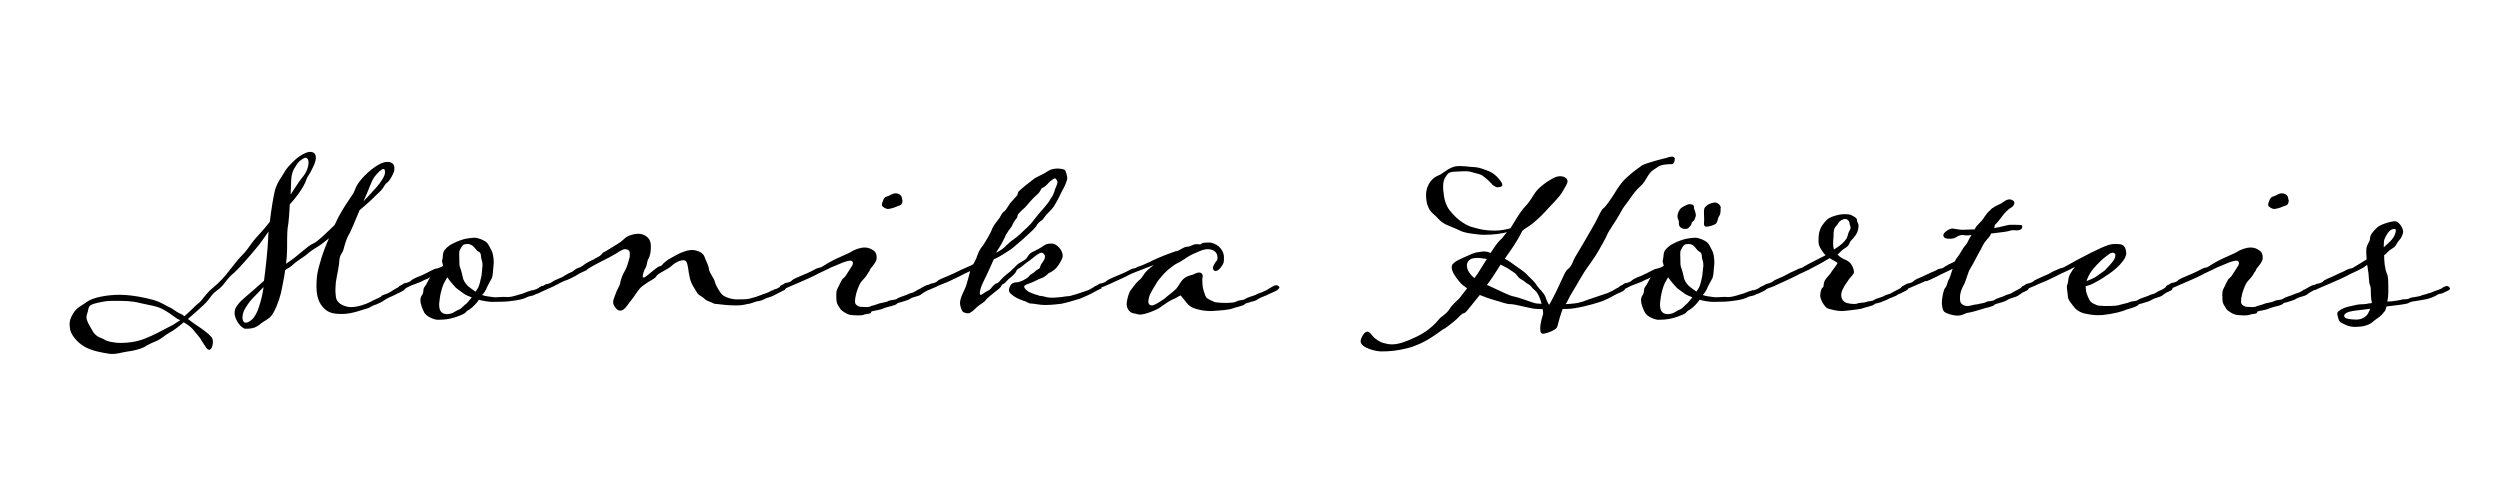
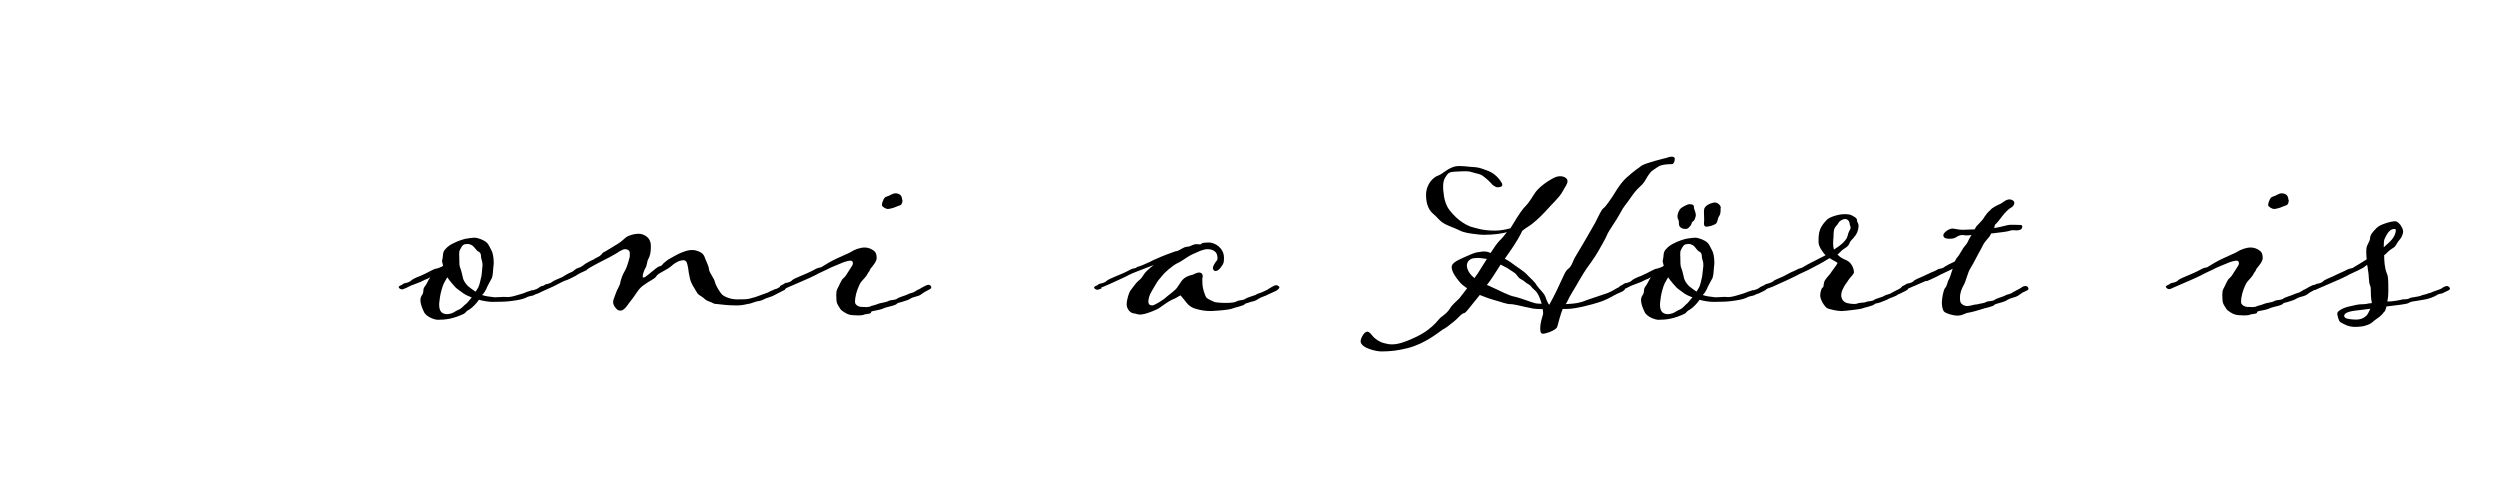
<svg xmlns="http://www.w3.org/2000/svg" id="Ebene_1" version="1.1" viewBox="0 0 120 24">
-   <path d="M18.31,14.2c.07-.05.23-.08.3-.12.12-.06.22-.12.32-.19l.22-.12s.08-.05.17-.06c.04,0,.07.01.11.04.04.02.04.06.04.08-.01.04-.06.08-.12.12-.12.08-.25.12-.37.19-.18.1-.36.14-.55.28-.08.07-.29.16-.36.19-.2.05-.34.17-.4.18-.22.06-.78.28-1.21.28-.46,0-.72-.04-.98-.35-.24-.28-.29-.65-.29-.97,0-.67.11-.9.25-1.4.06-.2.19-.55.35-.91l-.28.22c-.22.18-.49.3-.7.48-.2.19-.47.32-.7.52-.14.14-.23.18-.42.3-.06.44-.16.85-.2,1.09-.11.44-.3.9-.46,1.1-.16.2-.37.25-.58.44-.22.17-.41.19-.67.19-.17,0-.52-.4-.52-.76,0-.05.01-.11.02-.16.13-.37.59-.65,1.16-1.18l.23-.2s.01-.05.01-.07c.07-.53.16-1.33.19-1.94,0-.11.01-.23.02-.36-.18.25-.32.48-.58.79-.34.42-.89,1.03-1.07,1.19-.16.13-.26.23-.44.47-.18.25-.31.32-.52.49-.19.18-.2.3-.52.6-.14.14-.44.4-.74.66.11.08.23.18.38.28.35.23.6.41.76.6.04.06.06.14.06.23,0,.18-.08.37-.18.37-.11,0-.18-.17-.34-.4-.12-.23-.29-.38-.44-.58-.08-.1-.26-.23-.44-.34-.26.22-.5.4-.64.47-.32.18-.34.26-.61.4-.28.12-.43.18-.65.32-.23.11-.52.18-.84.22-.26.04-.44.11-.68.11-.05,0-.1,0-.16-.01-.02,0-.04-.01-.06-.01-.3-.05-.77-.12-1.14-.34-.4-.24-.65-.61-.68-.85-.01-.08-.02-.16-.02-.23,0-.16.05-.3.17-.5.19-.31.38-.35.66-.56.26-.2.94-.34,1.56-.34.59,0,1.25.14,1.64.25.41.12.59.28.77.35.18.08.32.23.52.31.06.02.13.07.19.12.32-.28.58-.56.67-.62.16-.1.32-.43.68-.73.37-.3.61-.59.79-.82.19-.24.41-.54.67-.8.28-.28.36-.52.77-.95.19-.2.36-.41.52-.61.07-.6.18-1.24.23-1.44.06-.29.2-.53.37-.78.17-.28.19-.34.47-.62.28-.3.66-.52.86-.52.19,0,.28.1.28.28,0,.2-.1.38-.19.56-.07.18-.22.34-.26.48-.05.17-.22.5-.55.91l-.25.29c-.02.4-.05.8-.07.92,0,.02-.01.04-.01.06-.04.23-.05.37-.05,1.13,0,.24-.02.49-.05.74l.1-.07c.52-.34.9-.77,1.22-.91.2-.08.61-.5,1.01-.88.12-.26.23-.48.28-.55.12-.22.37-.61.54-.85.18-.24.12-.31.32-.61.3-.43.97-1.02,1.39-1.02.14,0,.34.05.34.29,0,.14,0,.18-.16.47-.17.29-.2.19-.31.37-.17.29-.26.31-.52.58-.22.22-.42.38-.68.61-.19.46-.42,1-.49,1.13-.13.19-.22.52-.28.74-.05.22-.17.22-.2.52-.01.31-.11.66-.17,1.07-.01.16-.02.25-.02.34,0,.1,0,.17.02.34.02.23.2.41.54.49.06.02.13.02.2.02.31,0,.71-.14.94-.26.06-.05.44-.2.5-.25ZM8.63,15.36l-.14-.07c-.14-.1-.42-.32-.74-.48-.31-.14-.59-.16-1.01-.26-.41-.11-.77-.11-1.34-.11-.35,0-.62.07-.89.14-.31.1-.23.19-.32.46-.02.06-.04.12-.04.18,0,.18.12.36.28.64.18.35.48.36.58.44.11.08.43.16.8.16.31,0,.71-.04,1.13-.2.43-.17.76-.35,1.37-.67l.34-.22ZM12.64,13.79l-.24.25c-.12.13-.36.33-.56.65-.14.2-.2.38-.2.54,0,.08.01.16.06.22.02.02.06.04.1.04.13,0,.34-.16.41-.29.11-.16.18-.32.26-.6.07-.2.13-.48.18-.8ZM13.94,9.35c.22-.32.4-.62.53-.78.16-.18.34-.46.34-.78,0-.14-.07-.22-.13-.22-.05,0-.1.02-.17.07-.19.12-.22.18-.38.44-.16.25-.16.62-.16.79,0,.05-.01.23-.02.47ZM17.44,9.67c.22-.22.41-.44.62-.67.26-.29.42-.58.42-.71,0-.14-.02-.18-.08-.18-.07,0-.28.17-.44.4-.14.2-.28.65-.42.94l-.1.23Z" />
  <path d="M25.56,13.94s.14-.05.18-.06c.04-.02.11-.05.16-.1.04-.02.12-.06.18-.06.05,0,.13.05.13.12,0,.05-.05.07-.06.08-.05.04-.23.12-.23.12-.06.05-.22.07-.26.11-.06.04-.16.05-.28.08-.05.01-.11.05-.16.07-.16.07-.38.11-.62.14-.26.04-.54.05-.96.05-.17,0-.43-.04-.65-.1-.12.17-.3.37-.48.48-.17.08-.13.14-.26.2-.5.23-.84.28-1.26.28-.08,0-.54-.12-.65-.4-.08-.17-.16-.37-.16-.54,0-.08.02-.16.06-.22.13-.17.04-.28.13-.41.1-.11.22-.4.26-.44,0,0,0-.01.01-.04-.1.1-.24.11-.31.16-.1.07-.47.19-.53.22-.05.01-.3.14-.3.14-.04.01-.16.07-.19.07-.08,0-.17-.05-.17-.11,0-.05.08-.07.17-.12.04-.05.08-.05.13-.07.11-.01.26-.08.29-.12.04-.05.25-.16.46-.23.49-.22.64-.35.78-.35.11-.04.2-.06.3-.13-.01-.08-.05-.17-.05-.23,0-.02,0-.04.01-.05.05-.2,0-.35.13-.5.13-.16.3-.26.44-.32.14-.08.42-.17.55-.2.14-.02.31-.05.43-.05.17,0,.46.12.58.23.11.1.17.28.24.4.05.07.1.34.1.56,0,.08-.01.17-.02.23-.02.24-.02.47-.11.59-.07.12-.13.25-.2.38,0,.01-.01.02-.01.04-.06.11-.12.23-.22.32.14.05.32.08.6.11.19,0,.32-.02.44-.02.1,0,.13.01.17.01.14,0,.31-.04.5-.1.24-.07.29-.08.42-.14.08-.04.16-.04.28-.1ZM22.65,14.28c-.17-.07-.3-.12-.41-.2-.08-.07-.25-.17-.37-.28-.07-.07-.31-.35-.4-.49l-.16.28c-.07.13-.17.5-.19.66-.01.12-.04.24-.04.37,0,.3.11.38.19.42.05.02.1.04.17.04.06,0,.14-.01.24-.04.11-.04.23-.14.37-.19.14-.07.22-.2.34-.28.05-.04.14-.17.25-.29ZM22.83,14l.12-.19c.07-.13.11-.36.14-.48.04-.12.04-.34.06-.48.01-.05.01-.08.01-.13,0-.11-.02-.2-.05-.28-.04-.11.01-.28-.12-.35-.16-.08-.17-.2-.34-.32-.1-.05-.14-.06-.19-.06-.04,0-.07.01-.13.01-.13.02-.18.14-.24.25-.05.07-.05.17-.05.25,0,.06.01.11.01.36,0,.07,0,.14.02.22.07.18.1.32.14.49.02.16.13.32.25.44.08.07.23.18.35.26Z" />
  <path d="M28.17,12.96c-.14.06-.42.19-.54.28-.13.07-.38.2-.53.24-.07.02-.4.2-.5.25l-.31.14s-.14.07-.19.07c-.07,0-.16-.05-.16-.1,0-.06.06-.1.16-.13.05-.05.08-.06.12-.07.13-.01.29-.1.3-.12.04-.04.28-.14.47-.22,0,0,.31-.2.44-.24.1-.04.13-.1.25-.17.16-.06.18-.06.3-.14.04-.04.2-.16.54-.31.04-.04.13-.07.17-.1.18-.08.2-.17.26-.22.04-.01.16-.08.74-.44.13-.08.25-.2.36-.29.14-.1.41-.17.59-.17.28,0,.49.18.54.31.06.13.06.17.06.37,0,.22-.05.41-.12.53-.08.14-.05.32-.16.47-.06.12-.11.28-.11.36,0,.04,0,.06.02.06.11,0,.08-.02.25-.14.26-.2.43-.38.55-.4.12-.02.13-.11.2-.16.08-.07.2-.17.36-.25.14-.08.4-.23.6-.29.13-.05.26-.08.4-.08.06,0,.11.01.16.02.2.05.35.13.42.29.04.14.2.42.22.6.01.19.25.43.29.64.05.19.25.5.34.59.07.07.36.23.72.23.42,0,.53-.01.65-.05.11-.02.3-.08.5-.16.1-.05.3-.08.48-.2.06-.01.14-.05.18-.08.13,0,.23-.14.4-.16.06,0,.12.04.12.11,0,.05-.04.07-.04.08l-.49.25c-.18.11-.35.11-.56.23-.1.05-.23.07-.31.08-.18.05-.31.12-.42.12-.2.05-.36.07-.53.07-.4,0-.72-.04-.97-.07-.17,0-.17-.07-.38-.13-.19-.07-.18-.14-.37-.25-.17-.1-.14-.1-.29-.34-.16-.26-.2-.36-.24-.53-.05-.22-.06-.34-.08-.47-.04-.19-.05-.38-.23-.38-.05,0-.16.02-.25.06-.1.05-.22.12-.3.2s-.28.2-.47.3c-.2.11-.23.14-.3.24-.07.1-.35.22-.53.36-.19.13-.24.19-.35.34-.13.2-.3.43-.41.56-.07.1-.23.36-.41.36-.11,0-.18-.05-.28-.2-.05-.08-.07-.14-.07-.22,0-.06.02-.12.04-.17.05-.12.12-.36.22-.53.1-.17.07-.24.13-.4.06-.19.12-.3.2-.44.1-.18.18-.53.2-.59.01-.02.01-.08.01-.14s0-.11-.01-.14c-.02-.06-.1-.12-.22-.12-.05,0-.11.02-.28.11-.1.1-.85.48-1.09.6-.25.13-.41.23-.47.28Z" />
  <path d="M41.81,15.01c-.07.08-.24.04-.38.11-.05.01-.14.02-.24.02-.18,0-.38-.02-.43-.04-.08-.01-.38-.18-.43-.28-.06-.11-.18-.23-.18-.43,0-.08-.01-.16-.01-.23,0-.11.01-.22.05-.29.08-.13.2-.47.3-.52.06-.05.13-.14.18-.23.02-.05.13-.19.19-.3.06-.08.08-.14.08-.19,0-.06-.04-.12-.11-.12-.12,0-.34.07-.49.14-.17.08-.36.14-.48.2-.13.08-.61.28-.73.36-.14.07-.42.2-.52.24l-.83.36s-.13.07-.19.07-.14-.05-.16-.11c0-.05.06-.07.16-.12.06-.05.08-.05.13-.07.12-.01.28-.08.29-.12.04-.05.28-.16.46-.23.47-.19.6-.28.72-.34.16-.07.2-.02.32-.12.06-.04.35-.22.65-.36.4-.19.6-.26.67-.31.18-.12.46-.22.67-.22.16,0,.29.05.41.13.12.08.17.18.17.37,0,.25-.34.5-.34.62-.1.11-.11.2-.22.32-.11.13-.23.23-.29.4-.1.22-.19.5-.19.78,0,.14.19.23.29.23.08,0,.18.01.26.01s.16-.01.22-.05c.1-.02.34-.1.41-.13.19-.04.37-.07.44-.12.13-.06.29-.02.41-.11.07-.06.43-.16.5-.2.07-.05.22-.07.3-.11.07-.04.04-.02.18-.11.08-.02.19-.11.34-.18.05-.02.12-.06.18-.06s.13.05.13.12c0,.05-.04.07-.05.08-.13.08-.29.14-.42.25-.17.13-.35.1-.54.22-.1.06-.22.1-.3.12-.16.06-.29.07-.32.1-.06.11-.47.16-.61.22-.29.14-.58.12-.65.19ZM43.32,9.59c0,.11-.02.22-.11.26-.12.05-.2.07-.31.12-.07.02-.2.06-.28.06-.11,0-.28-.11-.29-.18,0-.08.04-.2.08-.28.04-.06.07-.12.14-.13.16-.04.28-.16.43-.16.19,0,.32.1.32.3Z" />
-   <path d="M46.88,12.34c.07-.16.1-.32.29-.54.16-.23.4-.65.46-.83.07-.18.26-.38.34-.5.07-.13.16-.29.23-.32.08-.05.2-.28.29-.4.1-.12.19-.2.25-.28.05-.04.12-.12.12-.22.02-.1.53-.47.7-.61.19-.17.44-.22.73-.42.14-.1.32-.13.47-.13.17,0,.3.04.34.06.07.06.13.31.13.41-.01.11-.11.35-.17.46-.08.13-.16.32-.28.55-.11.2-.19.34-.25.41-.05.08-.3.31-.34.37-.04.05-.16.23-.2.24-.05.02-.19.13-.26.28-.1.14-.28.28-.42.42-.13.12-.23.22-.36.32-.24.2-.34.31-.52.42-.22.13-.41.28-.73.42-.23.5-.28.64-.36.79-.3.58-.31.75-.31.85,0,.04.01.06.05.06s.1-.04.19-.11c.17-.12.19-.07.3-.2.12-.16.18-.2.26-.24.1-.01.12-.08.22-.18.08-.1.3-.28.43-.38.06-.05.26-.25.36-.35.08-.08.32-.16.44-.3.1-.16.17-.25.29-.3.16-.07.43-.22.53-.3.11-.08.23-.1.38-.1.24,0,.53.31.53.59,0,.14-.16.4-.29.56-.17.19-.36.26-.4.28,0,.02-.17.18-.35.24-.18.06-.34.17-.5.22-.17.07-.31.1-.31.18.01.1.14.2.24.26.11.05.35.14.4.14.04.02.06.04.2.05.17.02.22.07.36.07.04.01.08.01.13.01.1,0,.22-.01.34-.02.17-.01.32-.05.41-.05.11,0,.22-.04.31-.07.05-.02.12-.02.14-.04.19-.06.38-.12.56-.19.12-.06.23-.12.28-.16.06-.02.12-.05.18-.05s.1.04.1.12c0,.04-.1.08-.18.13,0,0-.02.02-.04.02-.22.13-.58.29-.76.36-.22.07-.64.19-.88.24-.13.01-.42.06-.79.06-.25,0-.54-.07-.67-.07-.14,0-.19-.1-.36-.13-.12-.05-.35-.12-.54-.28-.11-.08-.16-.14-.16-.24,0-.06.02-.12.06-.2.13-.23.3-.13.46-.2.16-.05.22-.1.34-.17.1-.05.13-.16.23-.2.11-.05.19-.17.31-.23.13-.05.06-.13.19-.3.1-.12.14-.23.14-.31,0-.07-.07-.18-.17-.18-.06,0-.14.05-.23.11-.16.12-.25.2-.37.29-.12.07-.29.22-.38.29-.1.07-.2.1-.22.18-.04.1-.13.2-.31.34-.12.08-.22.25-.32.29-.12.04-.06.11-.22.24-.04.02-.59.47-.6.5-.06.13-.32.25-.44.36-.1.11-.31.31-.43.31-.1,0-.24-.04-.28-.11-.04-.07-.11-.25-.11-.38,0-.26.18-.54.29-.82.07-.23.17-.6.2-.72-.19.08-.4.19-.47.23-.13.07-.42.2-.5.24-.11.06-.42.17-.53.22-.1.05-.19.1-.31.14-.02.01-.14.07-.19.07-.07,0-.16-.05-.17-.11,0-.05.08-.07.17-.12.05-.05.11-.05.13-.07.12-.01.28-.08.3-.12.02-.05.25-.14.54-.26.37-.16.5-.24.64-.3.14-.07.42-.17.54-.25,0,0,.13-.24.17-.34ZM48.27,11.81c.13-.12.26-.24.42-.35.18-.12.31-.26.43-.37.12-.1.26-.25.37-.36.1-.12.34-.44.48-.59.13-.14.24-.28.34-.41.1-.13.13-.23.19-.29.04-.06.12-.25.14-.35.04-.11.12-.26.12-.35,0-.07-.1-.18-.11-.18-.08,0-.19.11-.26.16-.06.05-.22.26-.34.29-.11.04-.07.17-.28.34-.2.17-.44.46-.56.6-.16.13-.31.3-.32.31-.06.06-.05.14-.06.17-.05.07-.18.22-.23.36-.04.12-.19.25-.26.4-.11.13-.05.2-.53.94.11-.04.34-.19.46-.31Z" />
  <path d="M52.88,13.84s-.16.07-.19.07c-.08,0-.17-.05-.17-.11,0-.05.08-.07.17-.12.04-.05.08-.05.13-.07.11-.01.26-.08.29-.12.04-.05.23-.14.5-.25.41-.16.55-.25.67-.31.14-.07.19-.02.32-.12.05-.02.18-.05.37-.14.25-.11.29-.13.36-.17.55-.25.84-.35,1.1-.44.18,0,.36-.22.58-.22.13,0,.25-.12.41-.12.05,0,.13.01.19.01.02,0,.06-.01.07-.04.02-.04.2-.05.36-.05.13,0,.32.07.46.19s.25.32.25.52c0,.2,0,.28-.1.41-.07.12-.19.25-.31.25-.1-.01-.12-.1-.12-.16s.08-.22.2-.36c.01-.01.02-.06.02-.11,0-.11-.04-.25-.12-.3-.08-.08-.22-.12-.35-.12-.04,0-.08.01-.12.01-.17.04-.28.08-.6.23-.3.14-.48.32-.73.43-.26.13-.64.47-.74.61-.12.16-.17.16-.37.52-.23.38-.24.42-.28.62,0,.04-.01.06-.01.08,0,.16.08.2.19.2s.47-.24.58-.32c.14-.13.36-.28.55-.46.07-.07.11-.16.26-.37.16-.23.4-.29.54-.32.13-.06.24-.11.32-.11.1,0,.17.07.17.17,0,.02,0,.05-.01.07-.01.05-.01.1-.01.13,0,.08.01.14.01.23,0,.11.11.53.2.62.1.08.26.14.34.18.04.04.36.06.56.06.26,0,.46-.02.53-.07.14-.08.29-.04.42-.12.06-.06.42-.16.49-.19.08-.06.23-.1.31-.13.11-.06.2-.08.32-.16.01-.02.14-.08.2-.12.02-.02.08-.05.17-.06.04,0,.07.01.1.04.05.02.05.06.05.08-.01.04-.07.08-.11.12-.13.08-.26.12-.4.19-.17.1-.34.12-.54.25-.07.06-.2.1-.29.11-.17.07-.28.07-.31.11-.07.1-.48.16-.61.22-.14.06-.64.1-.86.11-.06.01-.12.01-.19.01-.23,0-.5-.04-.67-.1-.23-.05-.37-.17-.46-.28-.16-.19-.29-.37-.3-.37-.05,0-.22.14-.4.2-.22.1-.48.31-.65.42-.12.07-.4.19-.65.26-.11.02-.17.04-.23.04-.07,0-.14-.01-.26-.05-.23,0-.4-.22-.4-.44,0-.22.1-.53.17-.65.1-.12.24-.34.37-.46.18-.14.2-.2.28-.32.06-.11.28-.31.48-.46-.56.22-1.06.4-1.2.48-.13.08-.4.19-.54.26-.12.06-.61.28-.79.35Z" />
  <path d="M69.23,15.18c.13-.1.26-.2.36-.36.1-.18.3-.34.46-.5l.37-.48c-.14-.1-.28-.2-.37-.32-.2-.24-.37-.49-.37-.71,0-.16.22-.29.49-.41.3-.13.42-.2.68-.28.17-.02.28-.05.38-.05.07,0,.16.01.26.05.01.01.04.02.06.02.17-.26.3-.46.44-.6.11-.1.23-.25.34-.4-.19.07-.66.13-1.06.13-.08,0-.17,0-.25-.01-.46-.05-.72-.08-.96-.2-.23-.12-.62-.24-.77-.35-.2-.11-.3-.29-.49-.44-.19-.16-.35-.43-.35-.9,0-.56.37-.88.6-.95.23-.1.32-.24.64-.38.14-.06.25-.07.38-.07.16,0,.32.02.53.04.41.02.42.05.74.16.31.1.53.29.7.54.05.07.07.12.07.16,0,.1-.13.12-.24.12-.08,0-.24-.12-.25-.14-.1-.12-.25-.26-.41-.38-.17-.14-.3-.12-.54-.2-.12-.04-.22-.05-.32-.05-.13,0-.29.01-.5.02-.36.01-.36.12-.48.28-.07.11-.1.26-.1.42,0,.11,0,.2.02.3.02.25.07.46.18.68.12.23.41.52.58.65s.44.3.65.34c.2.05.47.16,1.08.16.23,0,.49-.05.72-.11.48-.8.6-.94.74-1.08.16-.16.26-.36.44-.62.16-.24.53-.53.9-.72.12-.06.22-.08.31-.08.19,0,.32.1.34.18.01.02.01.04.01.06,0,.13-.12.28-.23.48-.12.26-.58.68-.73.86-.2.22-.43.46-.73.7-.13.11-.29.18-.48.34-.07.17-.36.66-.54.91l-.3.43c.1.05.19.11.28.17.3.23.67.44.83.64.16.16.34.31.44.49.12.18.32.32.4.53.06.18.13.32.17.37h.02c.05-.08.29-.53.48-.95.23-.48.28-.66.43-.77.16-.11.22-.37.31-.53.1-.16.79-1.33.97-1.66.19-.36.29-.62.4-.71.12-.07.38-.49.43-.55.05-.06.34-.61.67-.91.48-.43.56-.44.74-.59.18-.12,1.09-.35,1.19-.37.1-.04.19-.06.26-.06.08,0,.14.04.14.1,0,.16-.07.26-.14.26-.17,0-.5.01-.67.13-.29.2-.29.17-.43.36-.1.13-.17.31-.31.47-.17.17-.3.26-.54.61-.24.36-.36.44-.54.8-.18.34-.52.79-.62,1.02-.04.1-.12.26-.22.43-.17.29-.23.44-.54.88-.32.43-.44.65-.6.92-.14.26-.43.7-.52.91-.04.1-.07.13-.11.19l.29-.02c.47-.04.61-.14.8-.2.37-.13.84-.28.92-.31.11-.06.2-.08.32-.16.02-.02.14-.08.22-.12.02-.02.08-.05.17-.06.04,0,.07.01.1.04.04.02.04.06.04.08,0,.04-.05.08-.1.12-.14.08-.28.12-.4.19-.17.1-.53.29-.76.35-.31.1-1.1.32-1.54.32h-.2c-.02.06-.05.11-.07.19-.14.42-.14.52-.2.68-.06.16-.55.32-.67.32-.1,0-.14-.06-.14-.26,0-.25.08-.48.13-.65,0-.02.01-.04.01-.07,0-.06-.01-.13-.02-.2-.25,0-.48-.02-.62-.06-.37-.07-.73-.18-.94-.18-.19,0-.44-.11-.78-.2-.25-.07-.48-.16-.68-.24l-.55.68c-.22.28-.19.14-.32.25-.11.08-.18.19-.38.35-.23.17-.34.29-.53.38-.19.12-.82.67-1.68.89-.48.12-.82.16-1.28.16-.22,0-.98-.16-.98-.49,0-.13.16-.46.32-.46.11,0,.22.17.3.26.1.1.31.25.5.29.13.04.25.06.37.06.25,0,.53-.05,1.2-.37.9-.44,1.1-.96,1.22-.96ZM70.77,13.35l.16-.22.44-.7c-.17-.02-.3-.05-.44-.05-.07,0-.16.01-.23.02-.17.04-.29.17-.29.35,0,.04.01.08.02.13.04.14.13.29.33.46ZM74,14.58c-.07-.25-.18-.52-.3-.62-.24-.2-.2-.25-.34-.32-.16-.08-.16-.14-.34-.23-.2-.1-.17-.23-.38-.35-.18-.11-.26-.19-.42-.26l-.19-.1-.36.56c-.08.13-.19.28-.3.42.02.01.04.02.06.02.67.3.96.48,1.27.54.28.07.32.1.52.16.19.06.26.1.49.16.05.01.16.02.29.02Z" />
  <path d="M84.15,13.94s.14-.05.18-.06c.04-.02.11-.05.16-.1.04-.02.12-.06.18-.06.05,0,.13.05.13.12,0,.05-.05.07-.06.08-.05.04-.23.12-.23.12-.06.05-.22.07-.26.11-.06.04-.16.05-.28.08-.05.01-.11.05-.16.07-.16.07-.38.11-.62.14-.26.04-.54.05-.96.05-.17,0-.43-.04-.65-.1-.12.17-.3.37-.48.48-.17.08-.13.14-.26.2-.5.23-.84.28-1.26.28-.08,0-.54-.12-.65-.4-.08-.17-.16-.37-.16-.54,0-.08.02-.16.06-.22.13-.17.04-.28.13-.41.1-.11.22-.4.26-.44,0,0,0-.01.01-.04-.1.1-.24.11-.31.16-.1.07-.47.19-.53.22-.05.01-.3.14-.3.14-.04.01-.16.07-.19.07-.08,0-.17-.05-.17-.11,0-.05.08-.07.17-.12.04-.05.08-.05.13-.07.11-.01.26-.08.29-.12.04-.05.25-.16.46-.23.49-.22.64-.35.78-.35.11-.04.2-.06.3-.13-.01-.08-.05-.17-.05-.23,0-.02,0-.04.01-.05.05-.2,0-.35.13-.5.13-.16.3-.26.44-.32.14-.08.42-.17.55-.2.14-.02.31-.05.43-.05.17,0,.46.12.58.23.11.1.17.28.24.4.05.07.1.34.1.56,0,.08-.01.17-.02.23-.02.24-.02.47-.11.59-.07.12-.13.25-.2.38,0,.01-.01.02-.01.04-.06.11-.12.23-.22.32.14.05.32.08.6.11.19,0,.32-.02.44-.02.1,0,.13.01.17.01.14,0,.31-.04.5-.1.24-.07.29-.08.42-.14.08-.04.16-.04.28-.1ZM81.25,14.28c-.17-.07-.3-.12-.41-.2-.08-.07-.25-.17-.37-.28-.07-.07-.31-.35-.4-.49l-.16.28c-.07.13-.17.5-.19.66-.01.12-.04.24-.04.37,0,.3.11.38.19.42.05.02.1.04.17.04.06,0,.14-.01.24-.04.11-.04.23-.14.37-.19.14-.07.22-.2.33-.28.05-.04.14-.17.25-.29ZM81.3,9.95c.04.16.1.26.1.38,0,.08-.05.16-.07.23-.04.07-.12.07-.13.16-.01.06-.07.14-.11.17-.01.02-.07.1-.18.1-.23,0-.32-.13-.32-.23,0-.05,0-.2-.06-.28-.01-.01-.01-.1-.01-.14.02-.14.1-.3.17-.35.06-.05.31-.19.4-.19.17,0,.22.05.23.16ZM81.43,14l.12-.19c.07-.13.11-.36.14-.48s.04-.34.06-.48c.01-.05.01-.08.01-.13,0-.11-.02-.2-.05-.28-.04-.11.01-.28-.12-.35-.16-.08-.17-.2-.33-.32-.1-.05-.14-.06-.19-.06-.04,0-.07.01-.13.01-.13.02-.18.14-.24.25-.05.07-.05.17-.05.25,0,.06.01.11.01.36,0,.07,0,.14.02.22.07.18.1.32.14.49.02.16.13.32.25.44.08.07.23.18.35.26ZM82.59,9.97c0,.24-.01.32-.07.4-.08.12-.06.25-.14.35-.07.08-.35.16-.47.16-.1,0-.12-.07-.12-.16,0-.05.01-.08.01-.2,0-.08-.01-.19-.01-.31,0-.06,0-.11.01-.17.05-.22.41-.32.52-.32.12,0,.28.13.28.26Z" />
  <path d="M88.39,14.93c-.18,0-.62-.08-.72-.16-.17-.16-.3-.43-.3-.59,0-.12.05-.35.12-.38.07-.02.01-.17.11-.35.11-.17.26-.3.29-.37,0-.02.31-.4.31-.46-.07-.07-.2-.11-.38-.23-.35.22-.73.42-.86.48-.12.08-.6.28-.73.36-.13.07-.42.2-.5.24l-.53.24c-.08.05-.18.07-.3.12-.04.01-.16.07-.2.07-.07,0-.14-.05-.14-.11,0-.05.06-.06.14-.11.05-.05.11-.05.13-.06.12-.02.29-.11.3-.13.02-.04.28-.14.46-.22l.36-.19c.1-.05.25-.1.36-.17.16-.05.19-.05.32-.14.07-.05.66-.34,1-.52-.06-.06-.11-.11-.12-.14-.08-.12-.2-.25-.22-.48,0-.22,0-.41.07-.6.07-.2.23-.38.34-.49.14-.13.55-.26.84-.26.13,0,.28.01.37.07.11.07.23.1.23.25,0,.07.07.12.07.22,0,.08,0,.26-.14.47s-.23.22-.3.4c-.07.19-.29.23-.44.41-.05.04-.07.08-.13.11.18.22.4.24.54.35.16.12.25.36.25.49,0,.02,0,.05-.01.06-.04.1-.19.22-.26.34-.07.12-.18.24-.23.36-.07.13-.11.23-.11.36,0,.16.08.32.29.38.1.02.2.04.29.04.06,0,.12,0,.16-.01.16-.07.35-.04.44-.08.12-.06.28-.02.41-.11.06-.06.41-.13.47-.19.08-.05.25-.08.32-.12.08-.04.02-.02.2-.11.22-.11.25-.12.31-.18.04-.02.1-.05.14-.05.02,0,.04-.01.05-.01.02,0,.05.01.06.02.04.04.07.06.07.1,0,.08-.2.14-.3.2-.06.04-.11.05-.18.08-.14.12-.35.14-.54.26-.04.02-.3.11-.3.12-.17.06-.25.05-.28.08-.07.1-.52.17-.65.23-.08.02-.78.11-.94.11ZM87.99,11.69c0,.1.01.19.04.29.41-.26.5-.38.61-.54.08-.17.05-.22.14-.38.04-.06.05-.1.05-.13,0-.06-.04-.12-.05-.2,0-.12-.11-.22-.22-.22-.1.01-.25.07-.32.2-.06.11-.11.12-.17.23-.06.1-.06.29-.06.43-.01.06-.02.19-.02.32Z" />
  <path d="M92.45,13.48l-.83.36s-.13.07-.19.07-.14-.05-.16-.11c0-.05.06-.07.16-.12.06-.05.08-.05.13-.07.12-.01.28-.08.29-.12.04-.05.28-.16.46-.23l.36-.17c.11-.04.25-.1.36-.17.17-.05.2-.02.32-.12.02-.02.24-.14.48-.25.04-.06.06-.11.06-.12.11-.13.22-.3.29-.43.07-.14.2-.25.25-.35.05-.11.12-.24.2-.37-.08.01-.16.02-.23.02-.05,0-.1-.01-.12-.01s-.06-.01-.08-.01c-.12,0-.23.05-.31.11-.08.05-.17.07-.32.07-.1,0-.29-.01-.29-.17,0-.13.28-.32.43-.32.1,0,.3.06.49.06.12,0,.58-.02.58-.02.05-.07.08-.16.14-.2.12-.12.28-.29.34-.41.05-.08.16-.22.28-.32.08-.11.31-.22.49-.3.14-.08.22-.17.35-.2.02,0,.05-.01.07-.01.13,0,.24.08.24.17-.01.1-.06.18-.2.25-.14.1-.25.22-.37.37-.11.14-.19.26-.3.37-.1.07-.06.11-.1.22.36-.06.66-.16.76-.16.08,0,.44,0,.52.01.05,0,.07.04.07.08s-.02.11-.08.14c-.06.02-.12.04-.18.04-.05,0-.1-.01-.14-.01-.11,0-.13,0-.25.04-.14.04-.29.05-.85.12-.04.1-.06.14-.2.29-.19.22-.2.31-.29.47-.1.16-.38.73-.5.91-.12.17-.22.64-.32.8-.1.18-.18.37-.18.61,0,.05,0,.1.01.16.01.12.16.24.34.24.16,0,.32-.08.47-.08.19-.05.36-.06.43-.11.12-.07.29-.02.42-.11.06-.06.43-.16.49-.2.06-.05.23-.07.3-.11.08-.04.01-.02.19-.11.2-.1.26-.14.32-.18.05-.04.12-.06.18-.06.04,0,.07.01.1.04.02.04.04.06.04.08,0,.05-.04.07-.05.08-.06.04-.25.12-.25.12-.05.05-.12.08-.18.13-.16.11-.35.1-.54.22-.08.06-.22.1-.29.12-.18.06-.29.07-.31.1-.08.11-.48.16-.62.22-.12.04-.46.14-.64.17-.16.01-.24.13-.52.14-.25,0-.58-.11-.66-.2-.08-.11-.1-.29-.1-.46.01-.17.07-.58.16-.67s.11-.3.16-.38c.05-.05.12-.3.2-.54-.13.08-.61.28-.73.36-.14.07-.42.2-.52.24Z" />
-   <path d="M100.85,15.12s-.1.01-.14.01c-.24,0-.53-.05-.72-.1-.22-.07-.36-.19-.44-.3-.1-.13-.29-.34-.29-.49-.01-.16-.05-.36-.05-.49,0-.08.06-.13.07-.32,0-.16.14-.4.32-.62-.28.16-.75.35-.88.43-.13.07-.42.2-.5.24-.13.06-.37.14-.53.23-.1.05-.22.08-.3.13-.04.01-.16.07-.19.07-.08,0-.17-.05-.17-.11,0-.05.08-.07.17-.12.04-.05.08-.05.13-.07.11-.01.26-.08.29-.12.04-.05.26-.13.46-.23.08-.04.26-.1.36-.17.08-.06.24-.11.36-.17.14-.07.18-.04.32-.12.18-.11.91-.5,1.21-.65.47-.23.62-.3.85-.38.11-.04.24-.06.37-.06.12,0,.23.01.31.04.14.06.2.25.2.4,0,.16-.1.31-.2.43-.13.18-.4.41-.59.54-.23.16-.42.29-.67.42-.16.1-.36.17-.49.2,0,.07.02.14.02.23.02.12.14.43.23.52.11.1.23.12.29.16.05.02.24.04.41.04.43,0,.61-.02.7-.06.17-.05.38-.08.46-.13.14-.06.29-.02.42-.11.06-.06.42-.16.5-.2.06-.05.22-.07.3-.11.07-.04.02-.02.18-.11.06-.02.14-.06.18-.08.05-.02.14-.1.16-.11.05-.02.11-.05.17-.05.04,0,.07.01.11.04.02.04.04.06.04.08,0,.05-.04.07-.05.08-.07.04-.25.12-.25.12-.05.05-.14.08-.18.13-.17.11-.34.1-.53.22-.1.06-.22.1-.31.12-.16.06-.29.07-.31.1-.06.11-.46.2-.61.25-.12.07-.6.2-1.17.26ZM100.16,13.49c.14-.05.32-.13.42-.19.19-.14.4-.28.44-.31.06-.06.36-.38.41-.46.06-.07.11-.2.11-.3,0-.04-.05-.1-.13-.1-.05,0-.11.02-.18.07-.19.14-.34.26-.42.35-.17.16-.47.46-.6.79-.04.07-.04.1-.05.14Z" />
  <path d="M108.34,15.01c-.07.08-.24.04-.38.11-.05.01-.14.02-.24.02-.18,0-.38-.02-.43-.04-.08-.01-.38-.18-.43-.28-.06-.11-.18-.23-.18-.43,0-.08-.01-.16-.01-.23,0-.11.01-.22.05-.29.08-.13.2-.47.3-.52.06-.05.13-.14.18-.23.02-.05.13-.19.19-.3.06-.08.08-.14.08-.19,0-.06-.04-.12-.11-.12-.12,0-.34.07-.49.14-.17.08-.36.14-.48.2-.13.08-.61.28-.73.36-.14.07-.42.2-.52.24l-.83.36s-.13.07-.19.07-.14-.05-.16-.11c0-.05.06-.07.16-.12.06-.05.08-.05.13-.07.12-.01.28-.08.29-.12.04-.05.28-.16.46-.23.47-.19.6-.28.72-.34.16-.07.2-.02.32-.12.06-.04.35-.22.65-.36.4-.19.6-.26.67-.31.18-.12.46-.22.67-.22.16,0,.29.05.41.13s.17.18.17.37c0,.25-.34.5-.34.62-.1.11-.11.2-.22.32-.11.13-.23.23-.29.4-.1.22-.19.5-.19.78,0,.14.19.23.29.23.08,0,.18.01.26.01s.16-.01.22-.05c.1-.02.34-.1.41-.13.19-.04.37-.07.44-.12.13-.06.29-.02.41-.11.07-.06.43-.16.5-.2s.22-.07.3-.11c.07-.04.04-.02.18-.11.08-.02.19-.11.34-.18.05-.02.12-.06.18-.06s.13.05.13.12c0,.05-.04.07-.05.08-.13.08-.29.14-.42.25-.17.13-.35.1-.54.22-.1.06-.22.1-.3.12-.16.06-.29.07-.32.1-.06.11-.47.16-.61.22-.29.14-.58.12-.65.19ZM109.86,9.59c0,.11-.02.22-.11.26-.12.05-.2.07-.31.12-.07.02-.2.06-.28.06-.11,0-.28-.11-.29-.18,0-.08.04-.2.08-.28.04-.06.07-.12.14-.13.16-.04.28-.16.43-.16.19,0,.32.1.32.3Z" />
  <path d="M114.44,14.96c-.13.22-.4.36-.49.44-.1.1-.23.18-.38.22-.1.05-.36.07-.54.07-.04,0-.26,0-.47-.11-.22-.11-.26-.1-.32-.29-.02-.1-.05-.16-.05-.22s.02-.1.07-.14c.1-.08.26-.16.42-.2.12-.02.43-.11.58-.12.18,0,.35-.02.41-.04.01-.01.1-.01.18-.02-.01-.1-.05-.19-.05-.55,0-.11,0-.23-.04-.31-.07-.14-.04-.48-.1-.73-.01-.07-.01-.16-.04-.25-.1.08-.2.16-.26.18-.13.08-.61.28-.73.36-.14.07-.42.2-.52.24l-.83.36s-.13.07-.19.07-.14-.05-.16-.11c0-.05.06-.07.16-.12.06-.05.08-.05.13-.07.12-.01.28-.08.29-.12.04-.05.28-.16.46-.23l.36-.17c.11-.04.24-.11.36-.17.16-.07.2-.02.32-.12.07-.04.34-.2.59-.36-.01-.12-.02-.25-.02-.36s.01-.19.02-.23c.04-.14.16-.32.16-.38,0-.22.11-.32.32-.54.17-.18.72-.32.88-.32.13,0,.25.16.29.22.04.07.1.17.1.28,0,.06-.01.11-.05.19-.04.11-.1.18-.17.26-.08.1-.13.23-.2.29-.1.06-.29.19-.36.28-.04.04-.07.07-.13.11,0,.26.02.61.13.88.06.12.07.24.07.86,0,.16-.01.31-.05.48.12,0,.2,0,.24-.01.18-.02.35-.05.42-.07.14-.05.28.01.42-.08.06-.04.44-.07.52-.11.08-.05.24-.06.32-.1.07-.04.11-.01.28-.1.05-.02.28-.1.31-.11.04-.02.13-.05.17-.1.05-.02.12-.06.18-.06.04,0,.07.01.1.04.04.04.05.06.05.08,0,.05-.05.07-.06.08-.07.04-.25.12-.25.12-.05.05-.22.05-.26.08-.2.13-.48.23-.72.26l-.36.06c-.17.02-.28.05-.31.08-.1.08-.64.12-1.09.18-.02.11-.06.18-.08.24ZM113.77,14.82c-.5.08-1,.08-1.19.23-.04.04-.06.07-.06.11s.02.06.06.1c.1.06.37.08.54.08.19-.01.32-.05.47-.19.08-.08.13-.22.18-.32ZM114.42,11.87c.18-.16.34-.31.38-.36.1-.12.2-.29.2-.47,0-.04-.04-.05-.07-.05-.06,0-.14.02-.2.07-.14.11-.24.34-.29.46-.01.04-.02.18-.02.35Z" />
</svg>